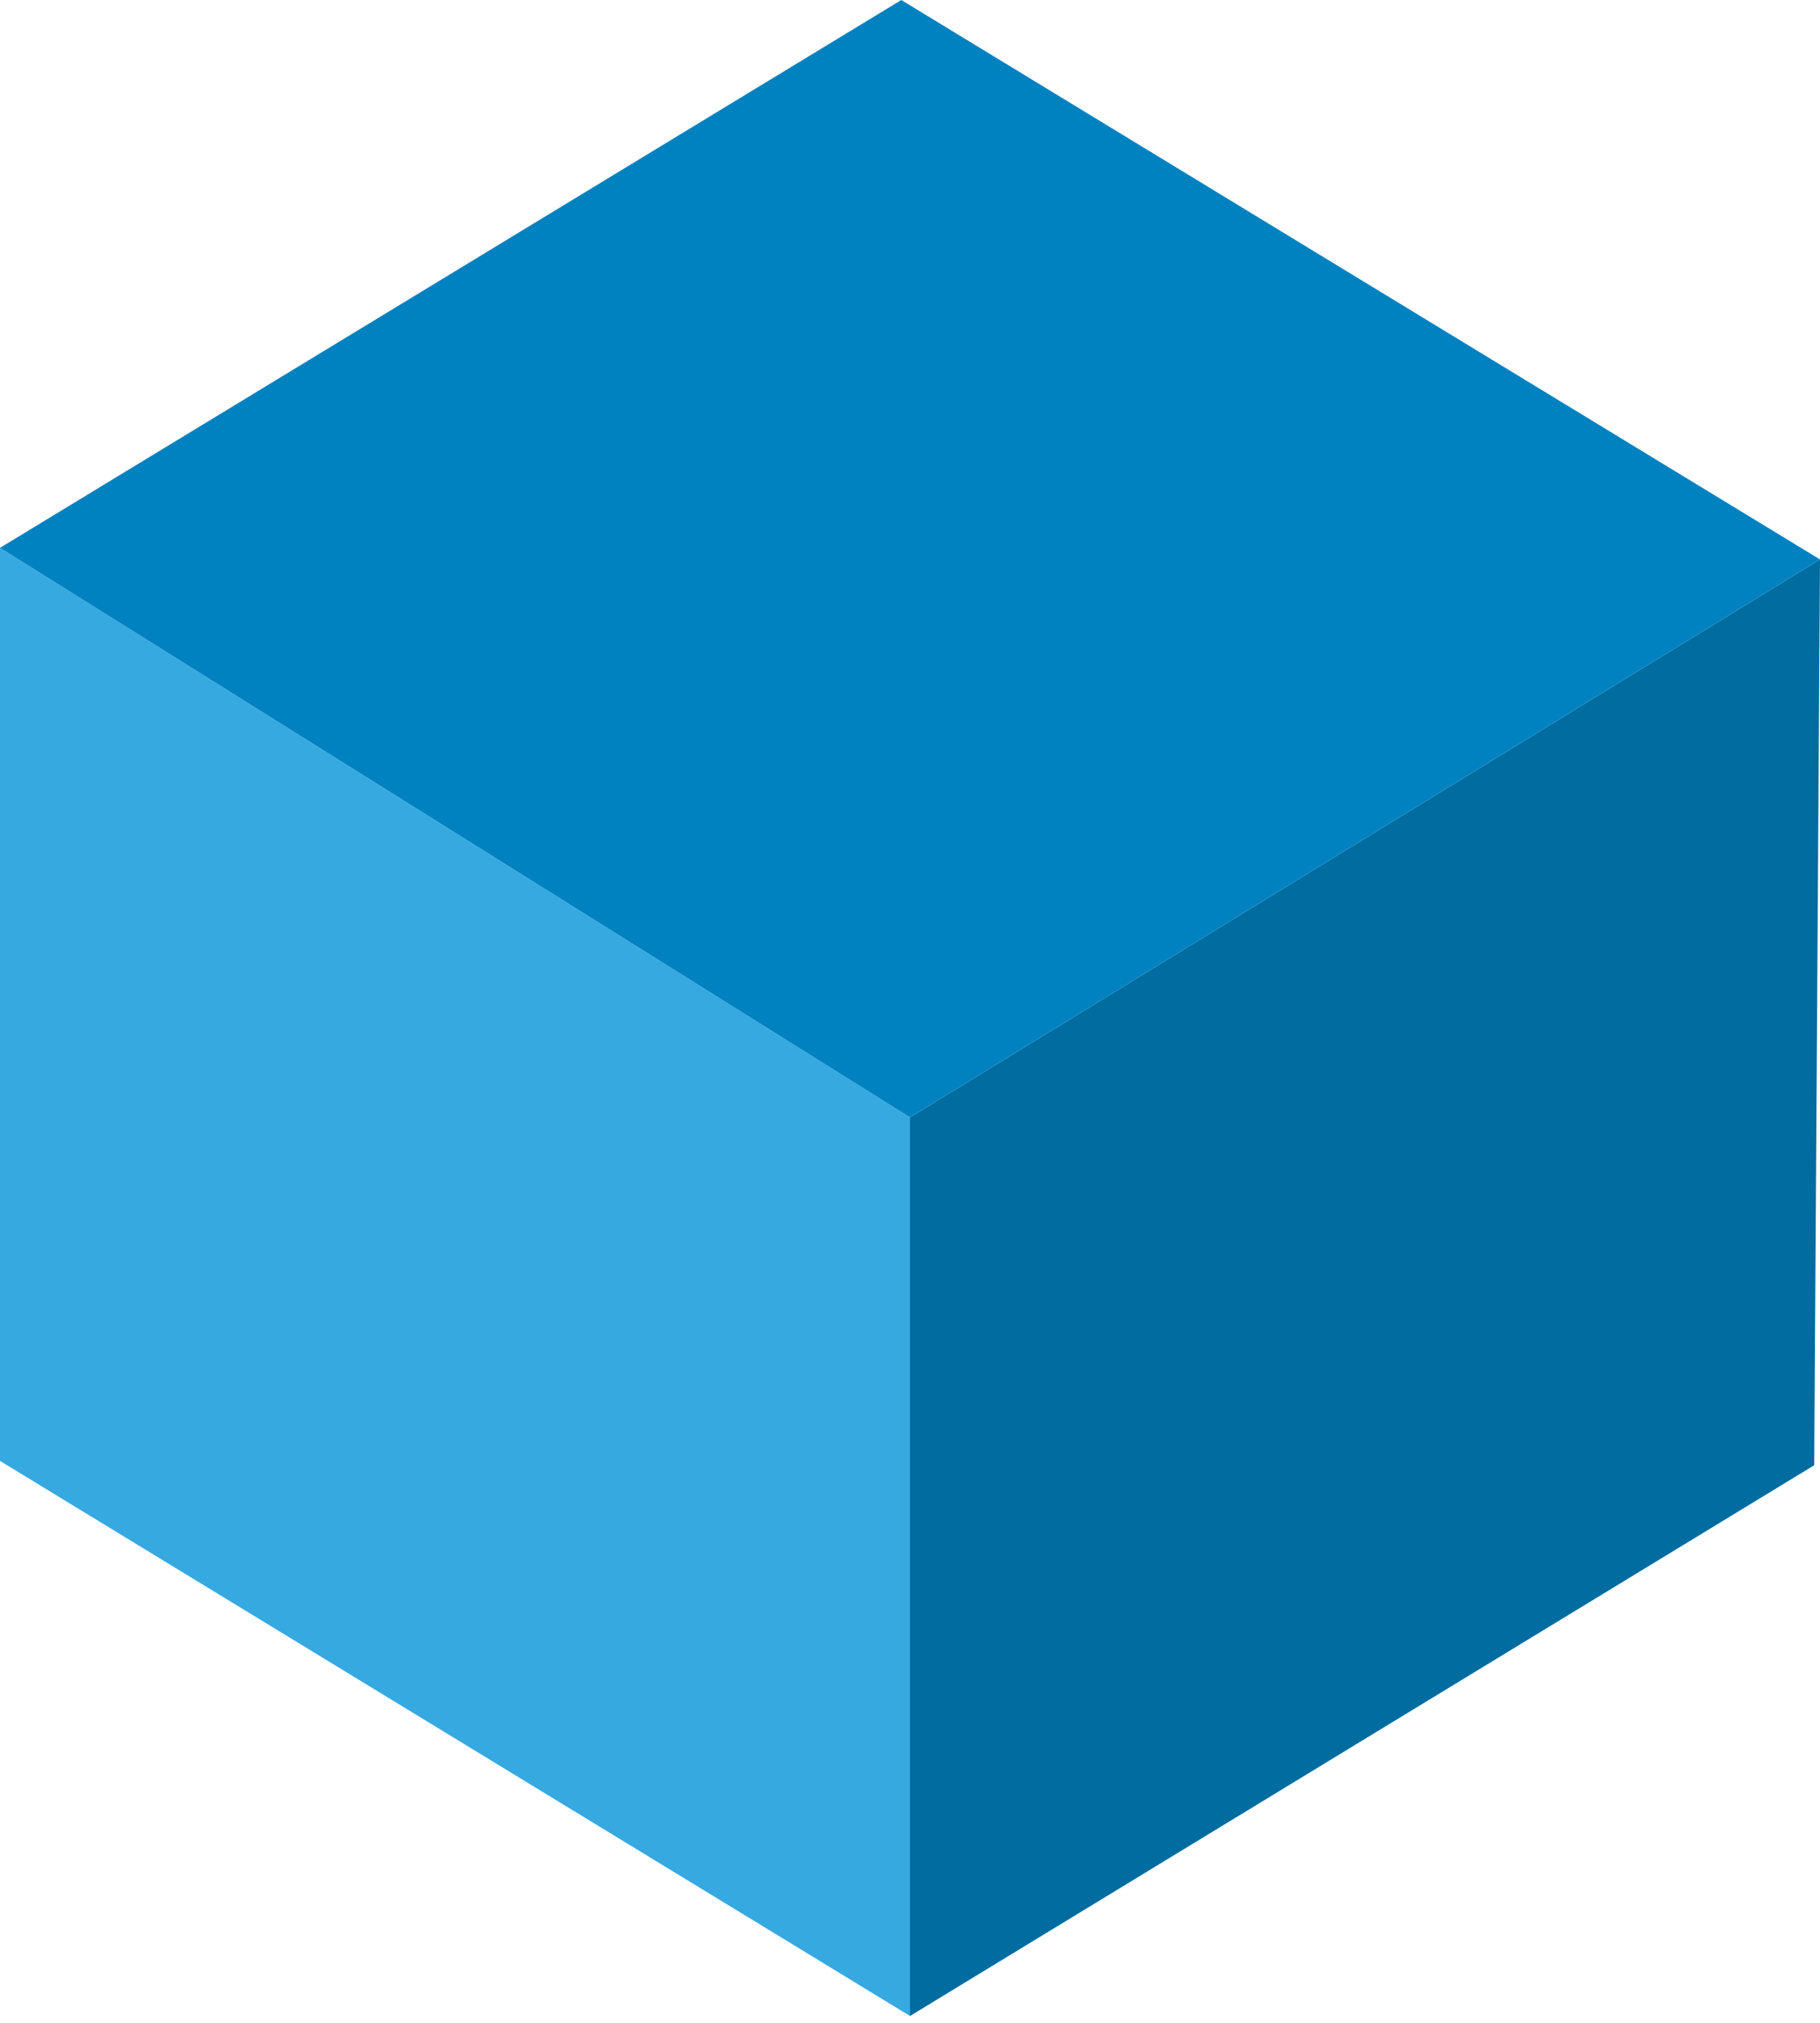
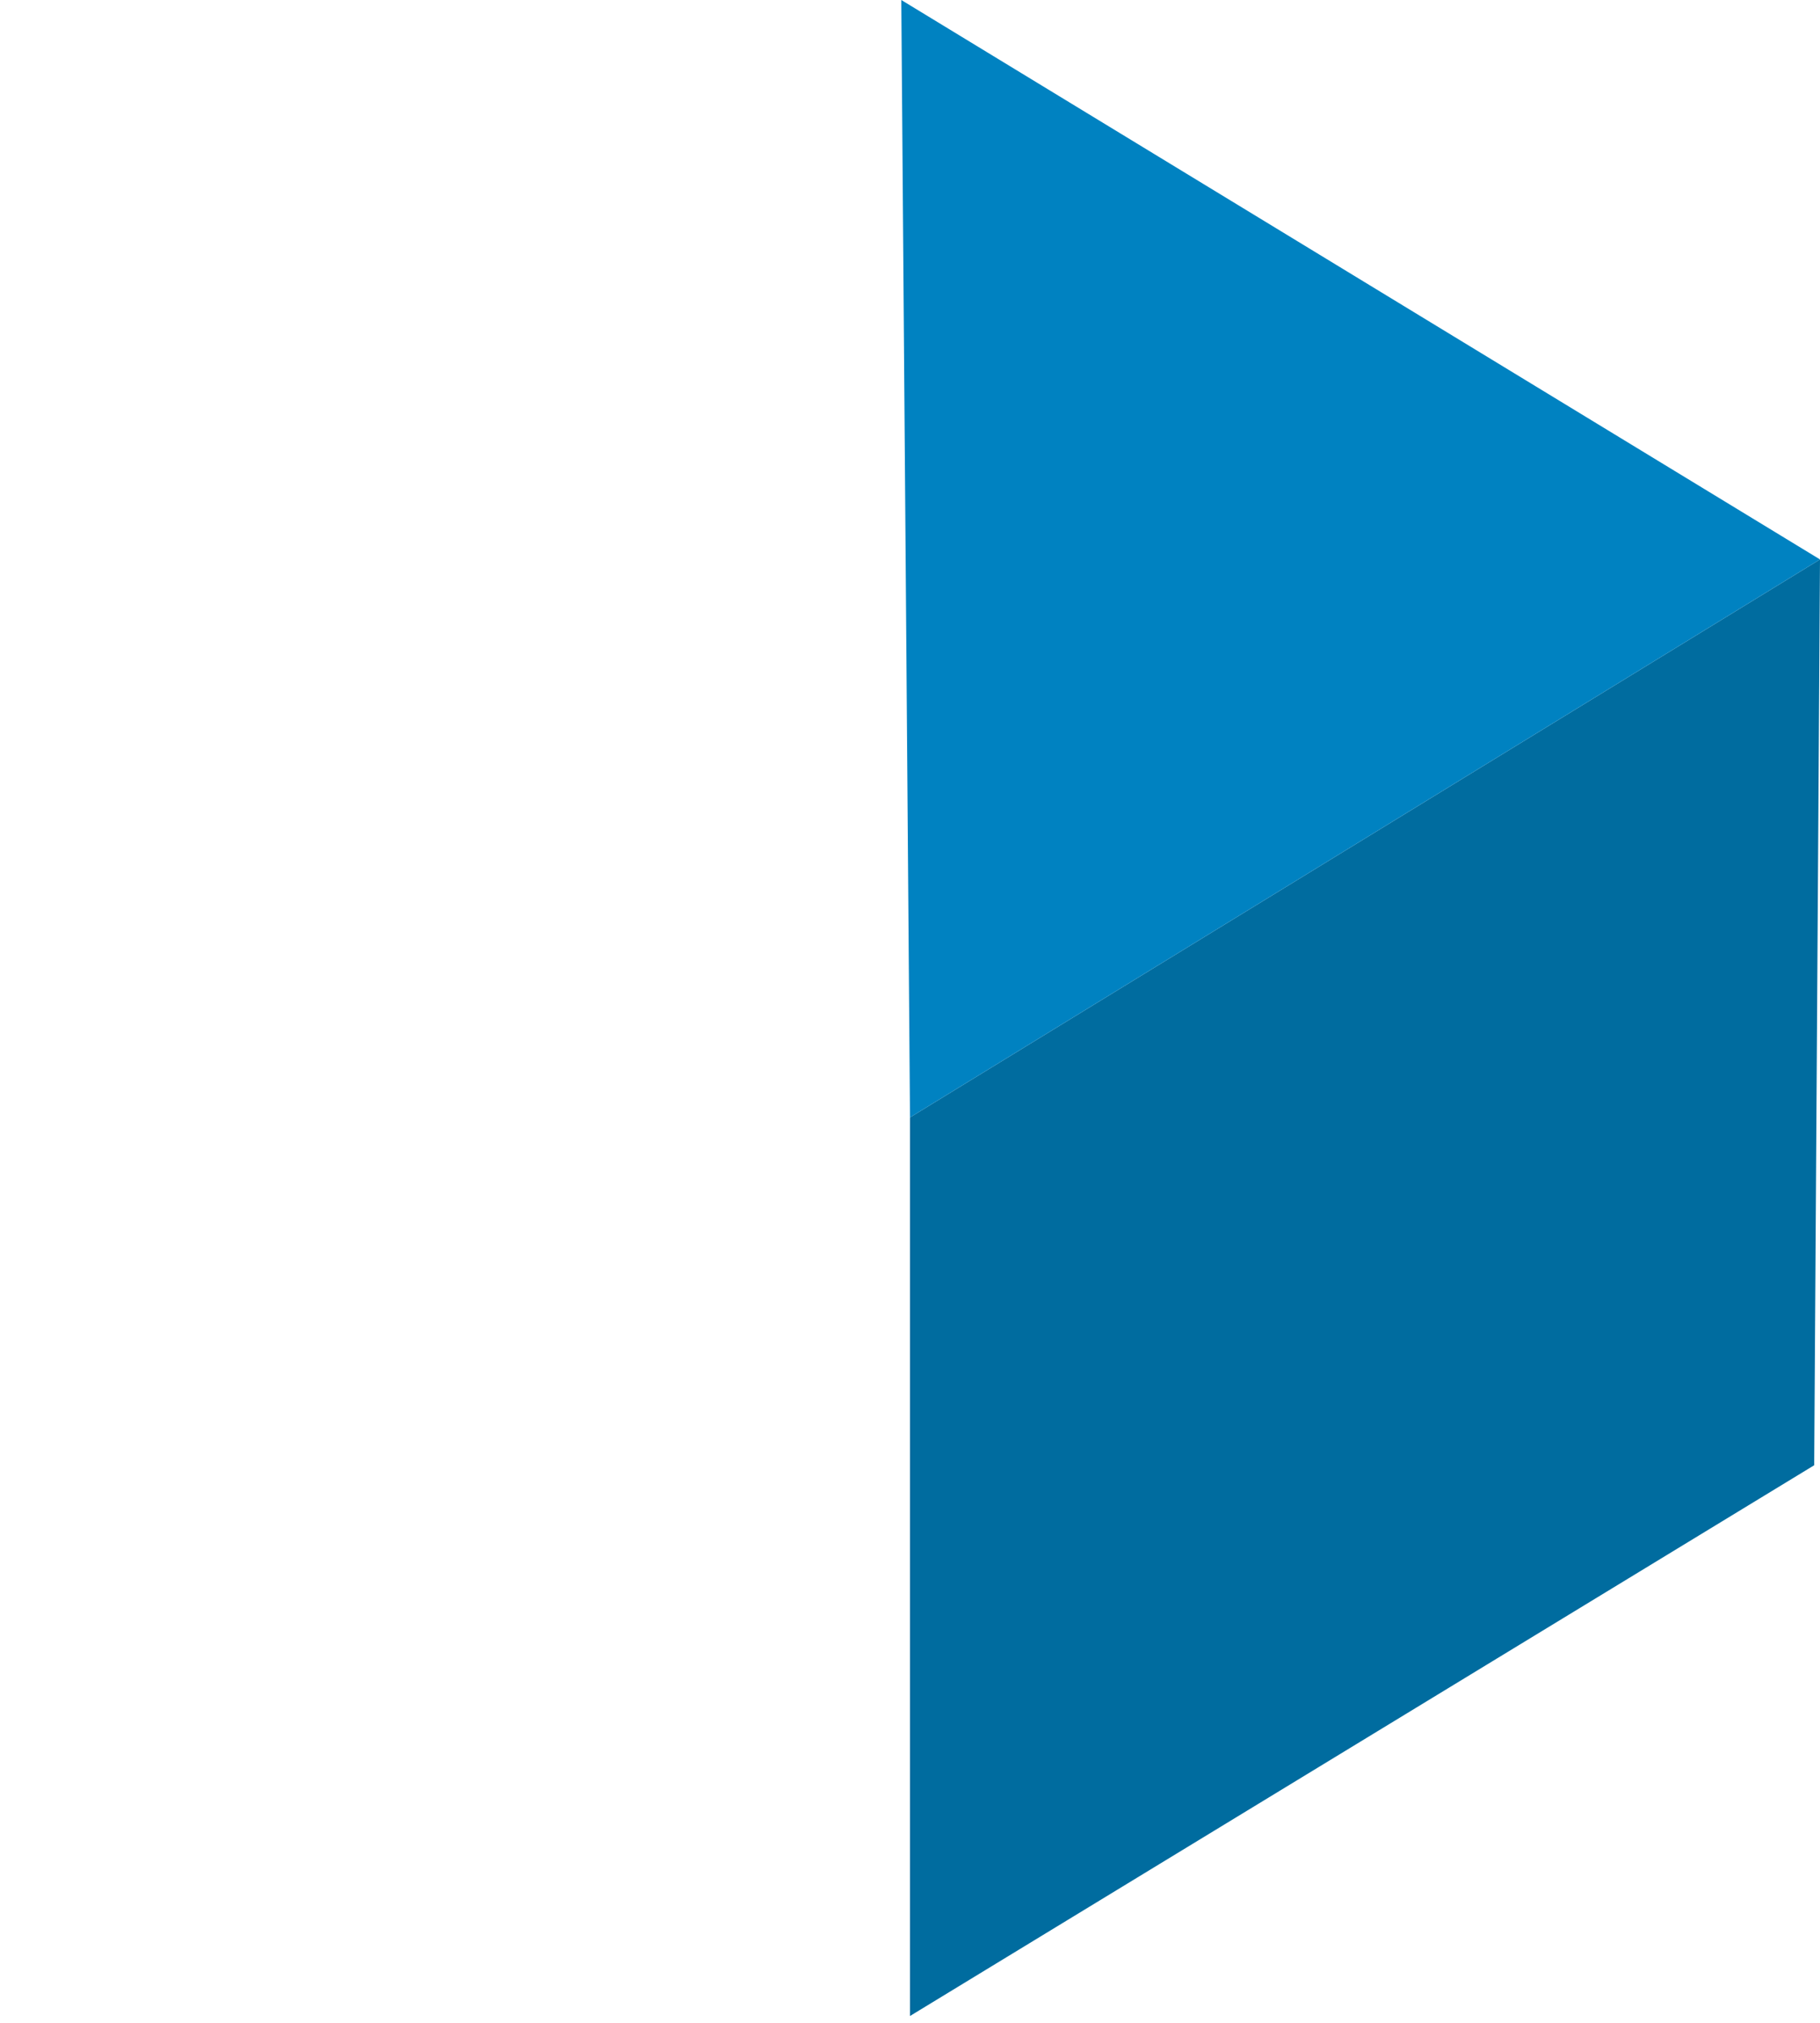
<svg xmlns="http://www.w3.org/2000/svg" width="225" height="250" viewBox="0 0 225 250" fill="none">
-   <path d="M0 67.707L112.5 138.1V249.154L0 180.552V67.707Z" fill="#36A9E1" />
  <path d="M112.5 249.154V138.101L225 69.14L224.282 181.089L112.5 249.154Z" fill="#006C9F" />
-   <path d="M111.423 0L0 67.707L112.5 138.101L225 69.14L111.423 0Z" fill="#0082C1" />
+   <path d="M111.423 0L112.5 138.101L225 69.14L111.423 0Z" fill="#0082C1" />
</svg>